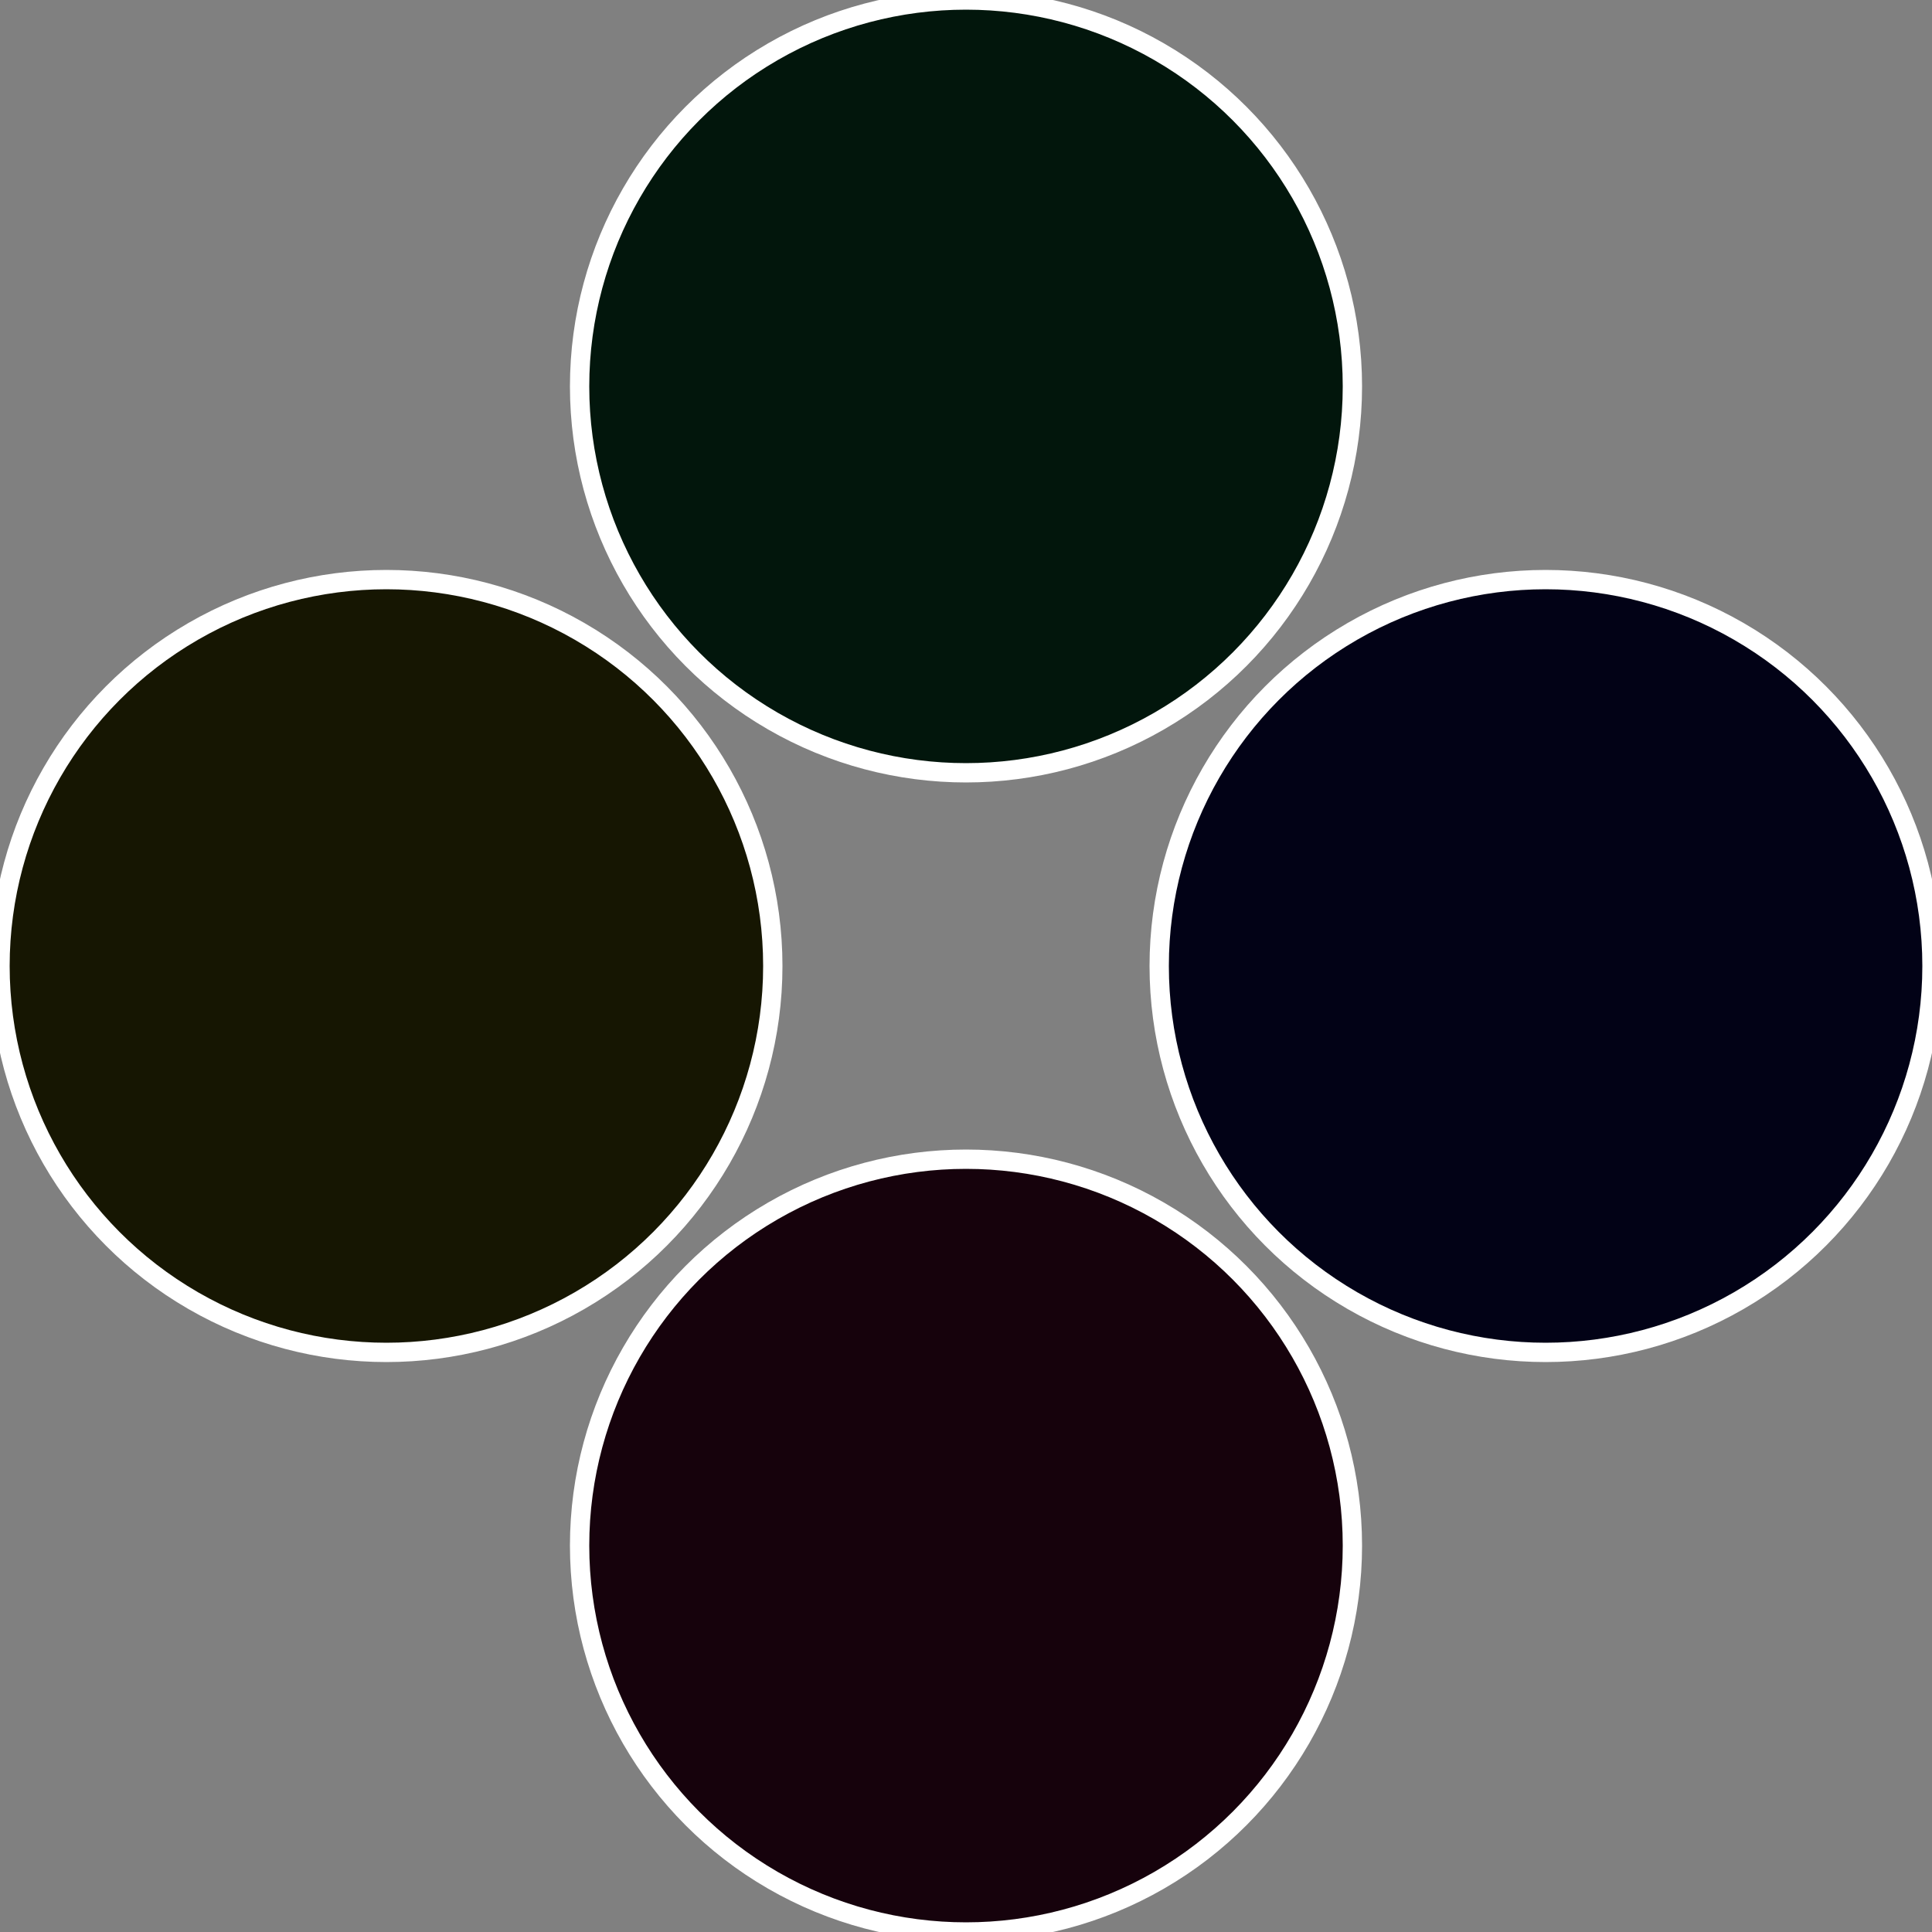
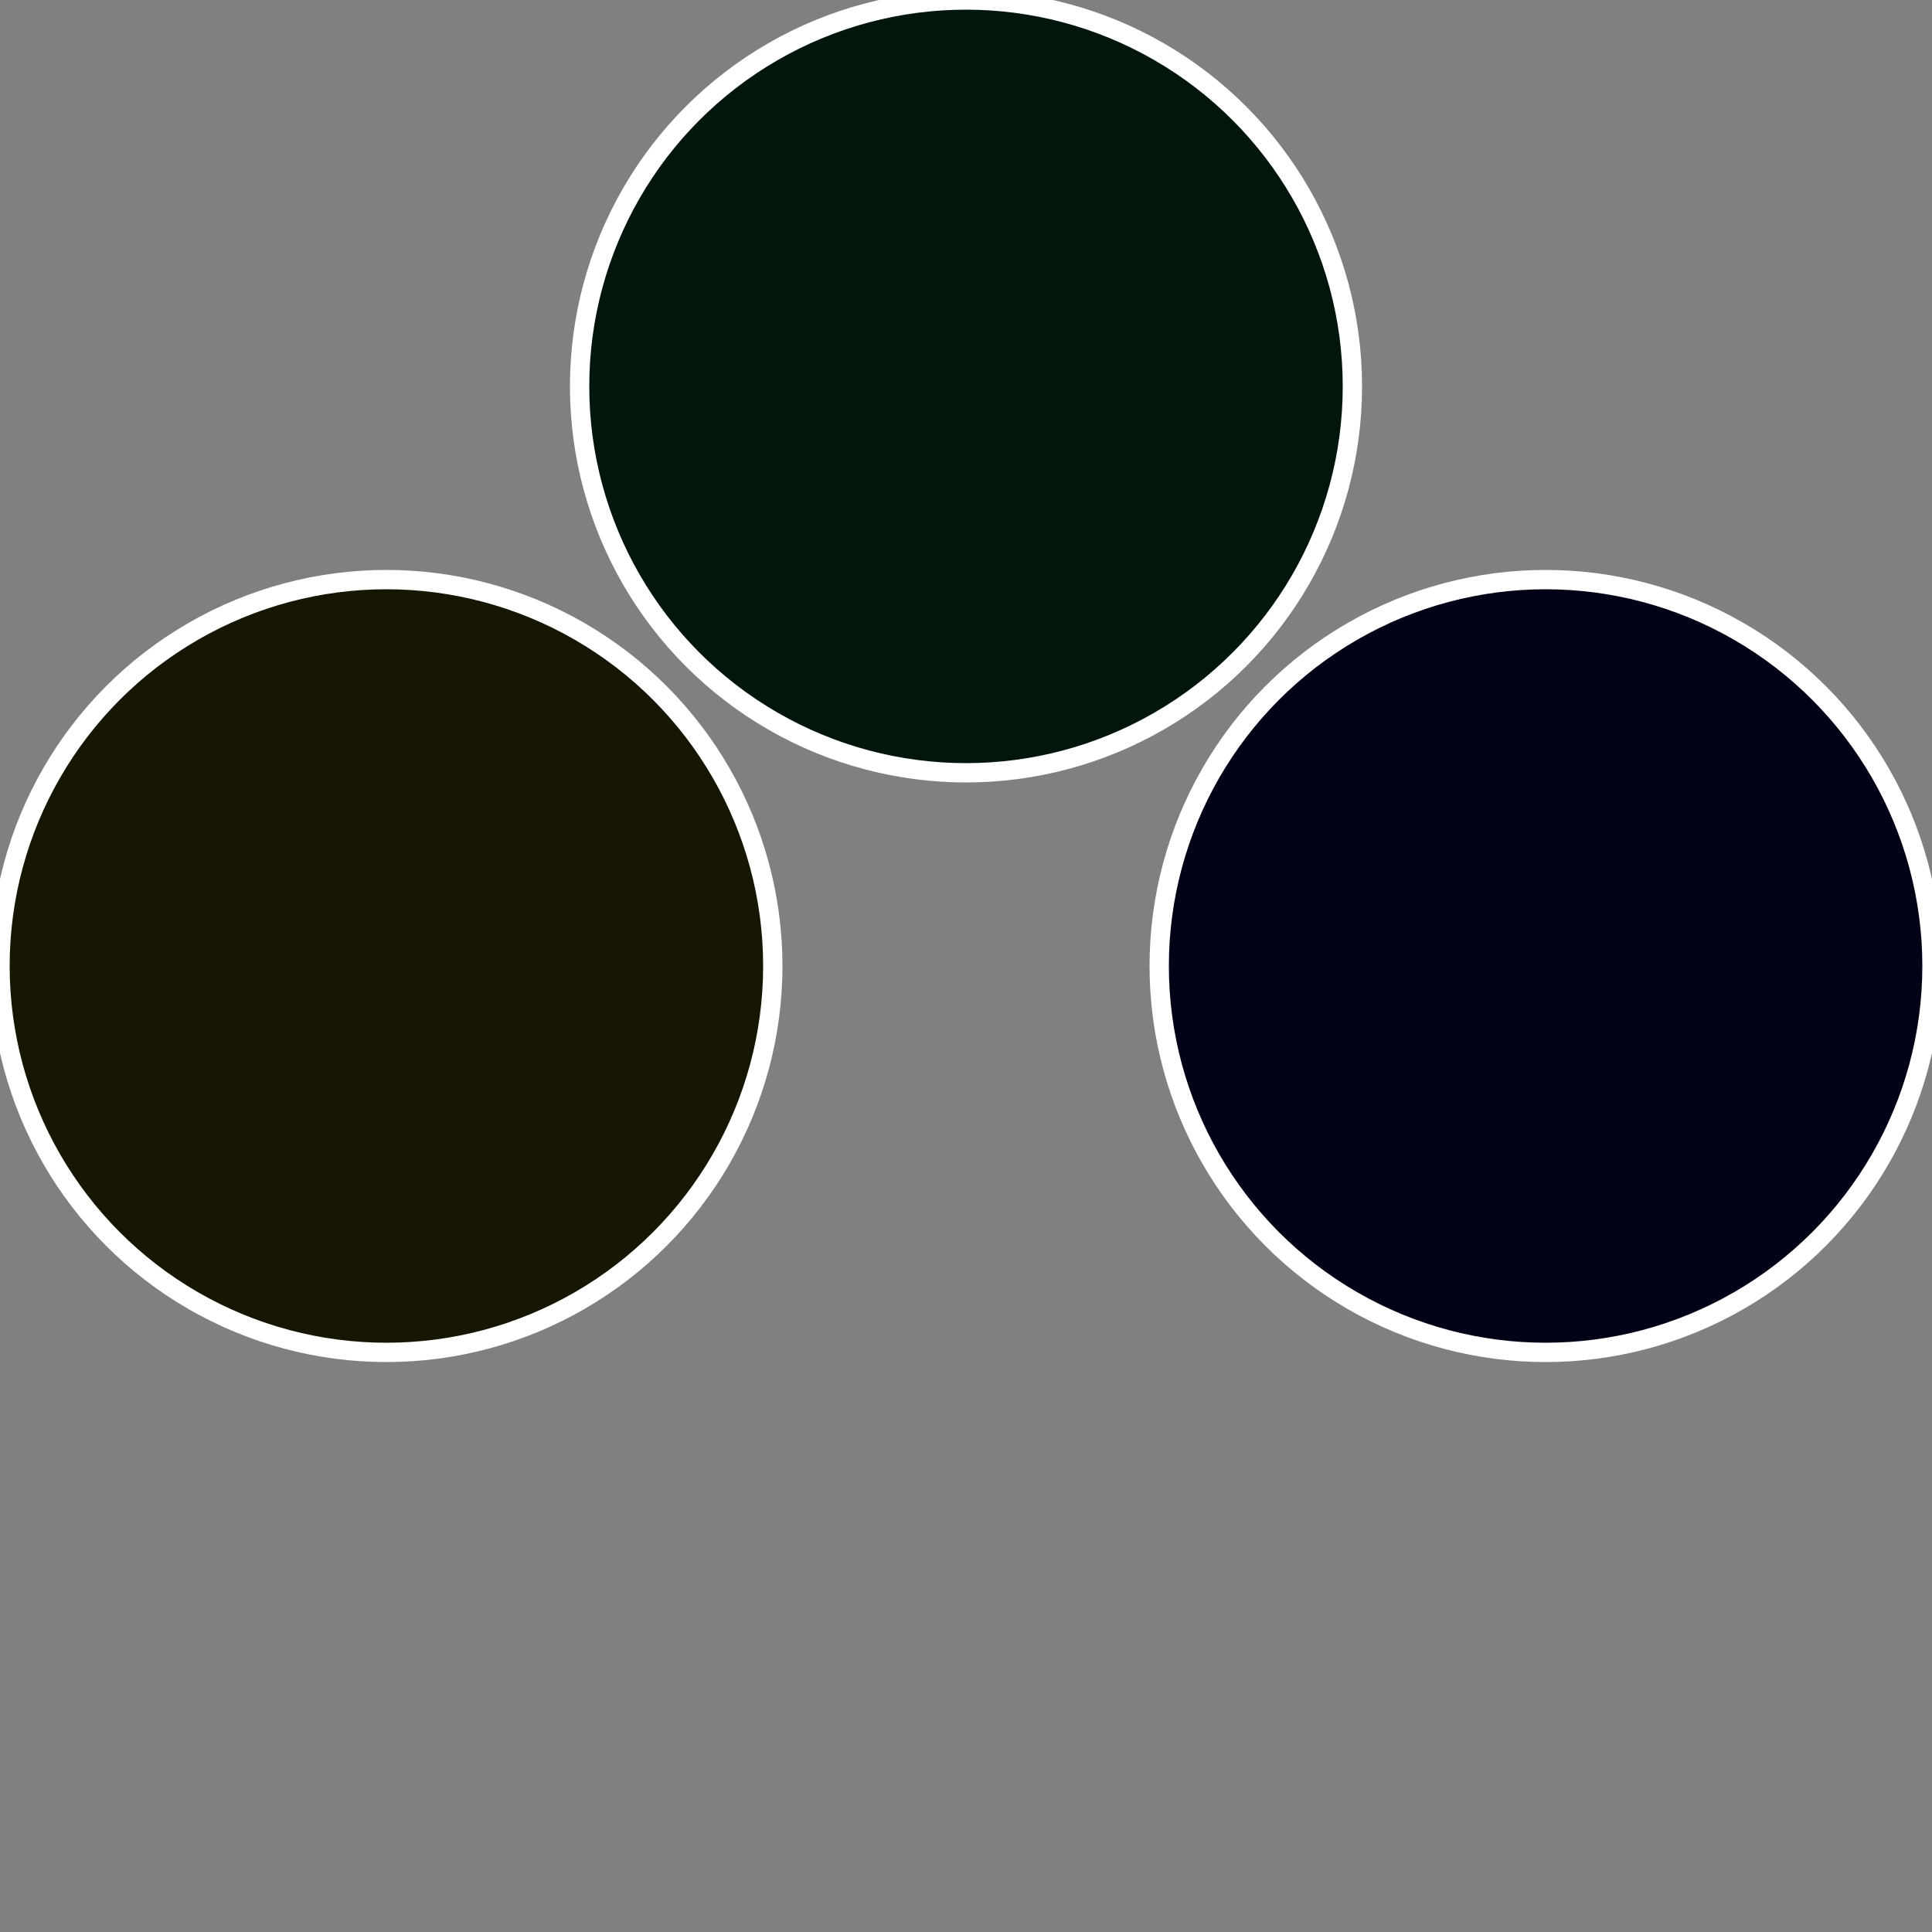
<svg xmlns="http://www.w3.org/2000/svg" width="500" height="500" viewBox="-1 -1 2 2">
  <rect x="-1" y="-1" width="2" height="2" fill="#808080" stroke="none" />
  <circle cx="0.6" cy="0" r="0.4" fill="#020216" stroke="#fff" stroke-width="1%" />
-   <circle cx="3.6739403974421E-17" cy="0.6" r="0.4" fill="#16020c" stroke="#fff" stroke-width="1%" />
  <circle cx="-0.6" cy="7.3478807948841E-17" r="0.4" fill="#161602" stroke="#fff" stroke-width="1%" />
  <circle cx="-1.1021821192326E-16" cy="-0.6" r="0.4" fill="#02160c" stroke="#fff" stroke-width="1%" />
</svg>